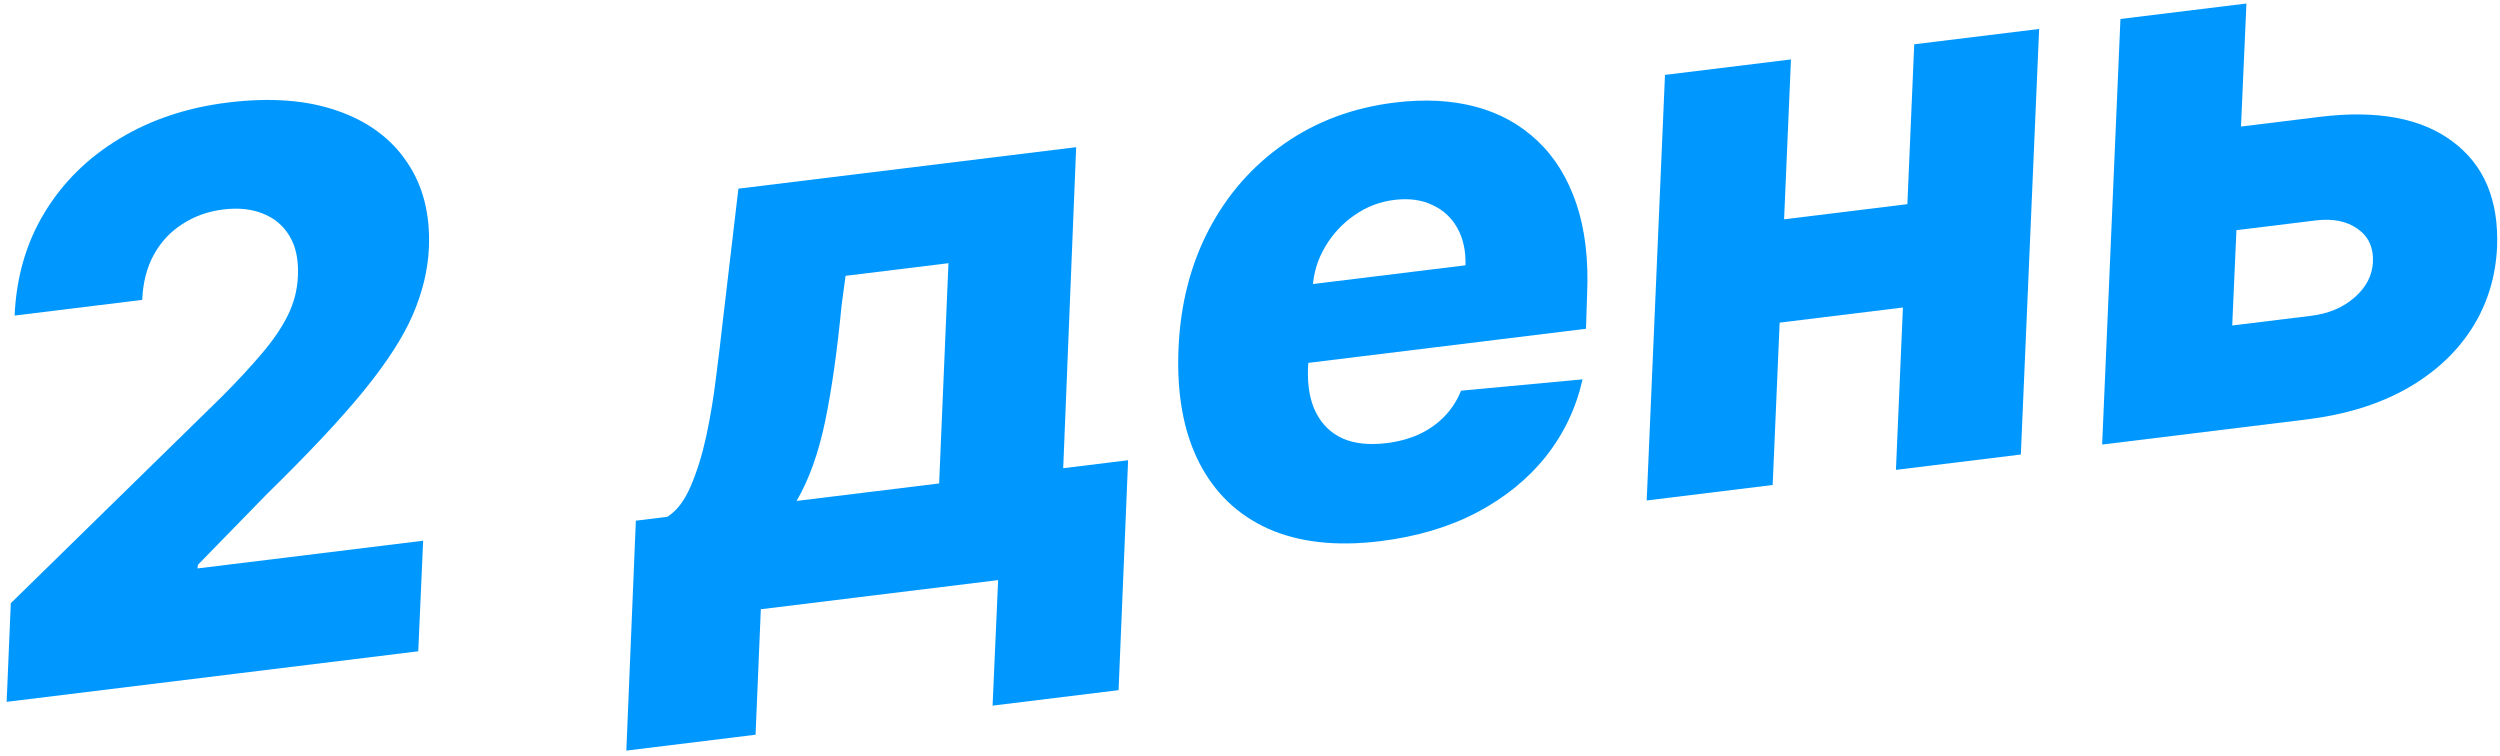
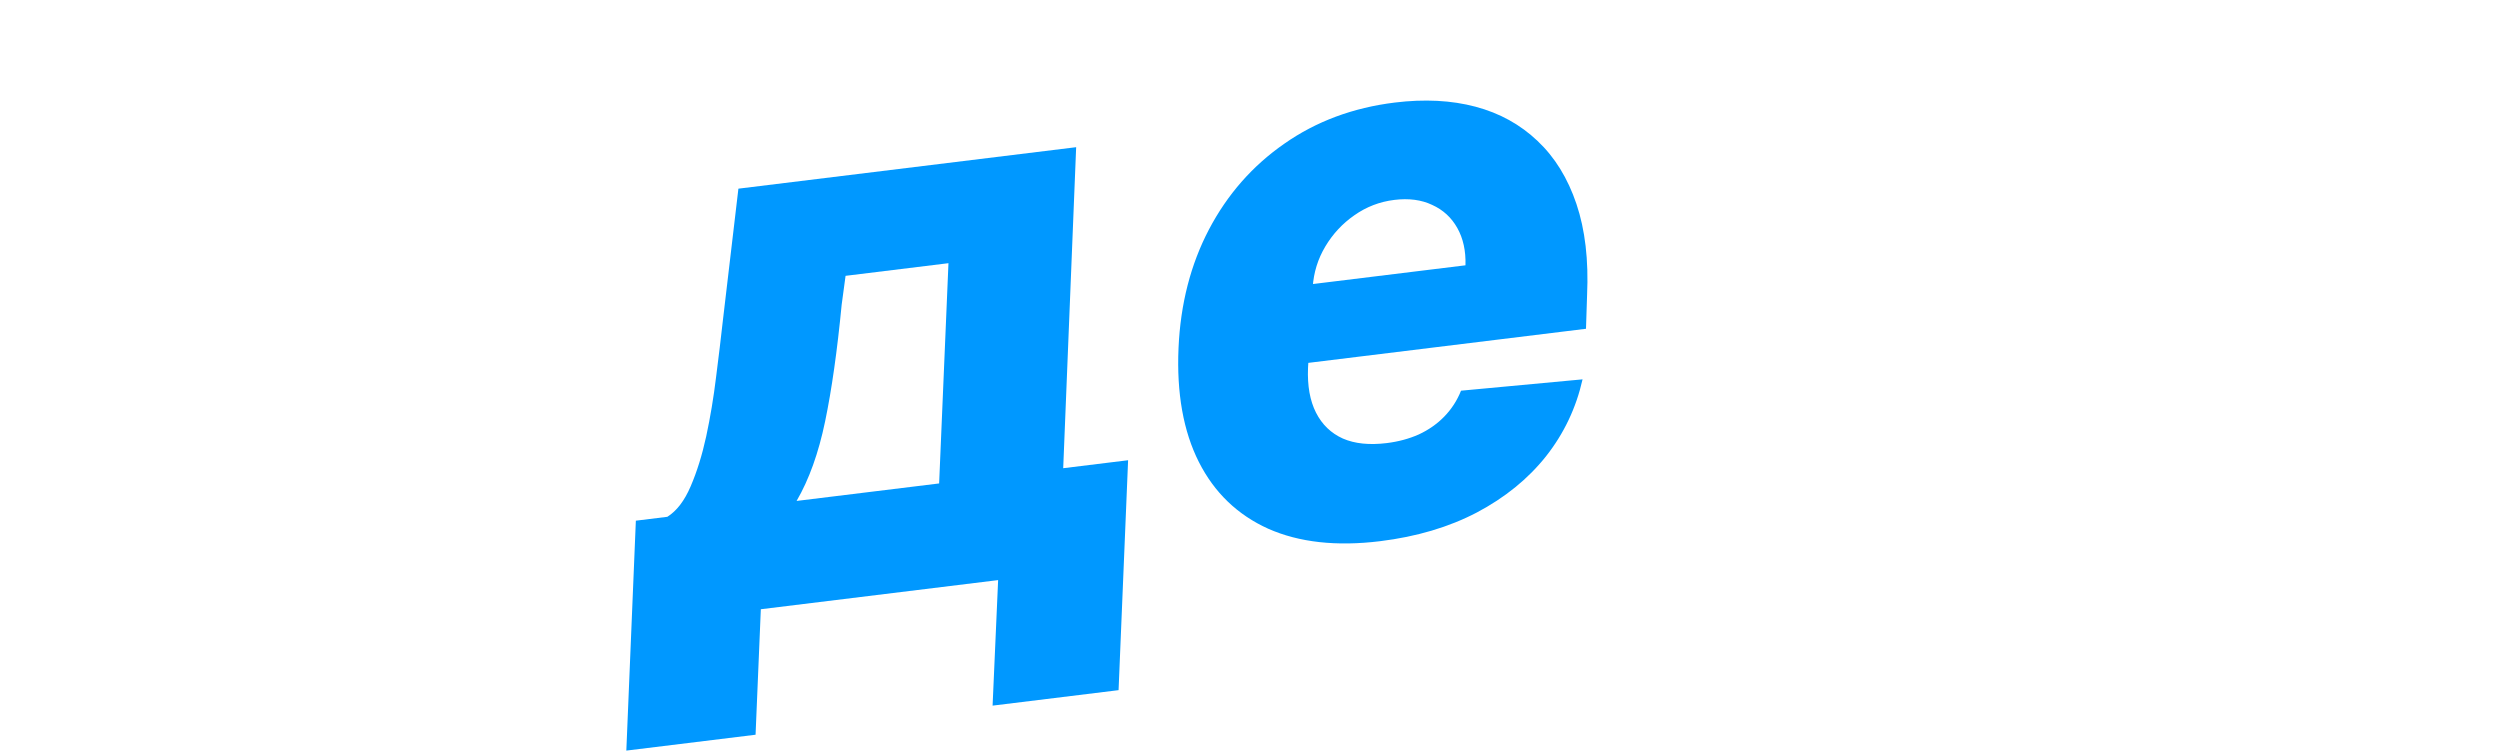
<svg xmlns="http://www.w3.org/2000/svg" width="357" height="108" viewBox="0 0 357 108" fill="none">
-   <path d="M0.949 100.222L1.542 86.139L31.617 56.707C33.883 54.435 35.806 52.362 37.386 50.489C38.993 48.612 40.237 46.781 41.12 44.993C42.002 43.205 42.478 41.31 42.547 39.308C42.639 37.066 42.239 35.2 41.348 33.709C40.456 32.218 39.197 31.153 37.571 30.513C35.941 29.847 34.053 29.646 31.908 29.909C29.711 30.179 27.75 30.879 26.026 32.009C24.299 33.113 22.933 34.593 21.927 36.448C20.945 38.274 20.405 40.4 20.31 42.825L2.087 45.063C2.328 39.55 3.759 34.638 6.378 30.328C8.997 26.019 12.555 22.512 17.051 19.809C21.543 17.079 26.723 15.355 32.59 14.634C38.587 13.898 43.764 14.286 48.121 15.797C52.505 17.305 55.836 19.756 58.115 23.149C60.417 26.514 61.46 30.623 61.243 35.477C61.097 38.565 60.341 41.702 58.974 44.887C57.63 48.043 55.306 51.66 52.002 55.739C48.696 59.792 44.068 64.729 38.118 70.549L28.26 80.654L28.206 81.172L60.425 77.216L59.727 93.005L0.949 100.222Z" fill="#0098FF" />
  <path d="M89.44 107.185L90.8 74.353L95.298 73.8C96.637 72.954 97.745 71.506 98.621 69.457C99.52 67.379 100.264 64.992 100.851 62.296C101.435 59.574 101.903 56.762 102.255 53.858C102.63 50.926 102.96 48.17 103.247 45.59L105.444 26.941L153.675 21.019L151.826 66.859L161.093 65.722L159.732 98.554L141.742 100.763L142.532 82.838L108.646 86.999L107.895 104.919L89.44 107.185ZM113.753 71.534L134.108 69.035L135.441 37.584L120.747 39.388L120.19 43.51C119.556 50.094 118.768 55.648 117.828 60.172C116.888 64.695 115.53 68.483 113.753 71.534Z" fill="#0098FF" />
  <path d="M197.067 77.283C190.837 78.048 185.517 77.455 181.106 75.504C176.717 73.524 173.415 70.348 171.199 65.976C168.98 61.579 168.011 56.148 168.294 49.686C168.572 43.407 170.019 37.772 172.633 32.781C175.27 27.761 178.861 23.673 183.406 20.517C187.948 17.336 193.205 15.378 199.175 14.645C203.414 14.125 207.256 14.322 210.701 15.237C214.145 16.152 217.1 17.784 219.566 20.131C222.029 22.452 223.88 25.452 225.118 29.131C226.357 32.809 226.863 37.142 226.636 42.129L226.48 46.949L174.759 53.3L175.152 42.074L209.27 37.885C209.333 35.831 208.944 34.055 208.105 32.558C207.265 31.06 206.067 29.961 204.512 29.26C202.979 28.53 201.179 28.292 199.111 28.546C197.017 28.803 195.113 29.535 193.399 30.743C191.707 31.921 190.328 33.402 189.261 35.186C188.194 36.97 187.593 38.907 187.456 40.996L186.786 52.531C186.68 55.089 187.06 57.22 187.925 58.925C188.79 60.629 190.07 61.862 191.764 62.625C193.455 63.362 195.541 63.578 198.023 63.273C199.677 63.07 201.201 62.66 202.594 62.043C203.985 61.4 205.193 60.556 206.219 59.512C207.268 58.438 208.073 57.198 208.635 55.791L225.989 54.172C225.073 58.246 223.332 61.91 220.766 65.164C218.198 68.392 214.905 71.065 210.889 73.185C206.895 75.276 202.288 76.642 197.067 77.283Z" fill="#0098FF" />
-   <path d="M278.775 28.367L278.147 43.124L247.634 46.87L248.262 32.114L278.775 28.367ZM255.751 8.486L253.137 69.257L235.147 71.466L237.761 10.695L255.751 8.486ZM291.188 4.135L288.574 64.906L270.74 67.096L273.353 6.324L291.188 4.135Z" fill="#0098FF" />
-   <path d="M313.249 18.9L331.278 16.686C339.446 15.683 345.769 16.862 350.248 20.221C354.725 23.554 356.836 28.569 356.582 35.264C356.382 39.618 355.157 43.533 352.908 47.011C350.682 50.459 347.568 53.307 343.567 55.556C339.59 57.776 334.861 59.223 329.381 59.896L300.186 63.48L302.8 2.709L320.79 0.5L318.761 46.481L330.005 45.1C332.512 44.792 334.583 43.921 336.217 42.487C337.877 41.05 338.758 39.355 338.859 37.401C338.947 35.344 338.216 33.767 336.665 32.672C335.113 31.577 333.123 31.179 330.693 31.477L312.626 33.696L313.249 18.9Z" fill="#0098FF" />
</svg>